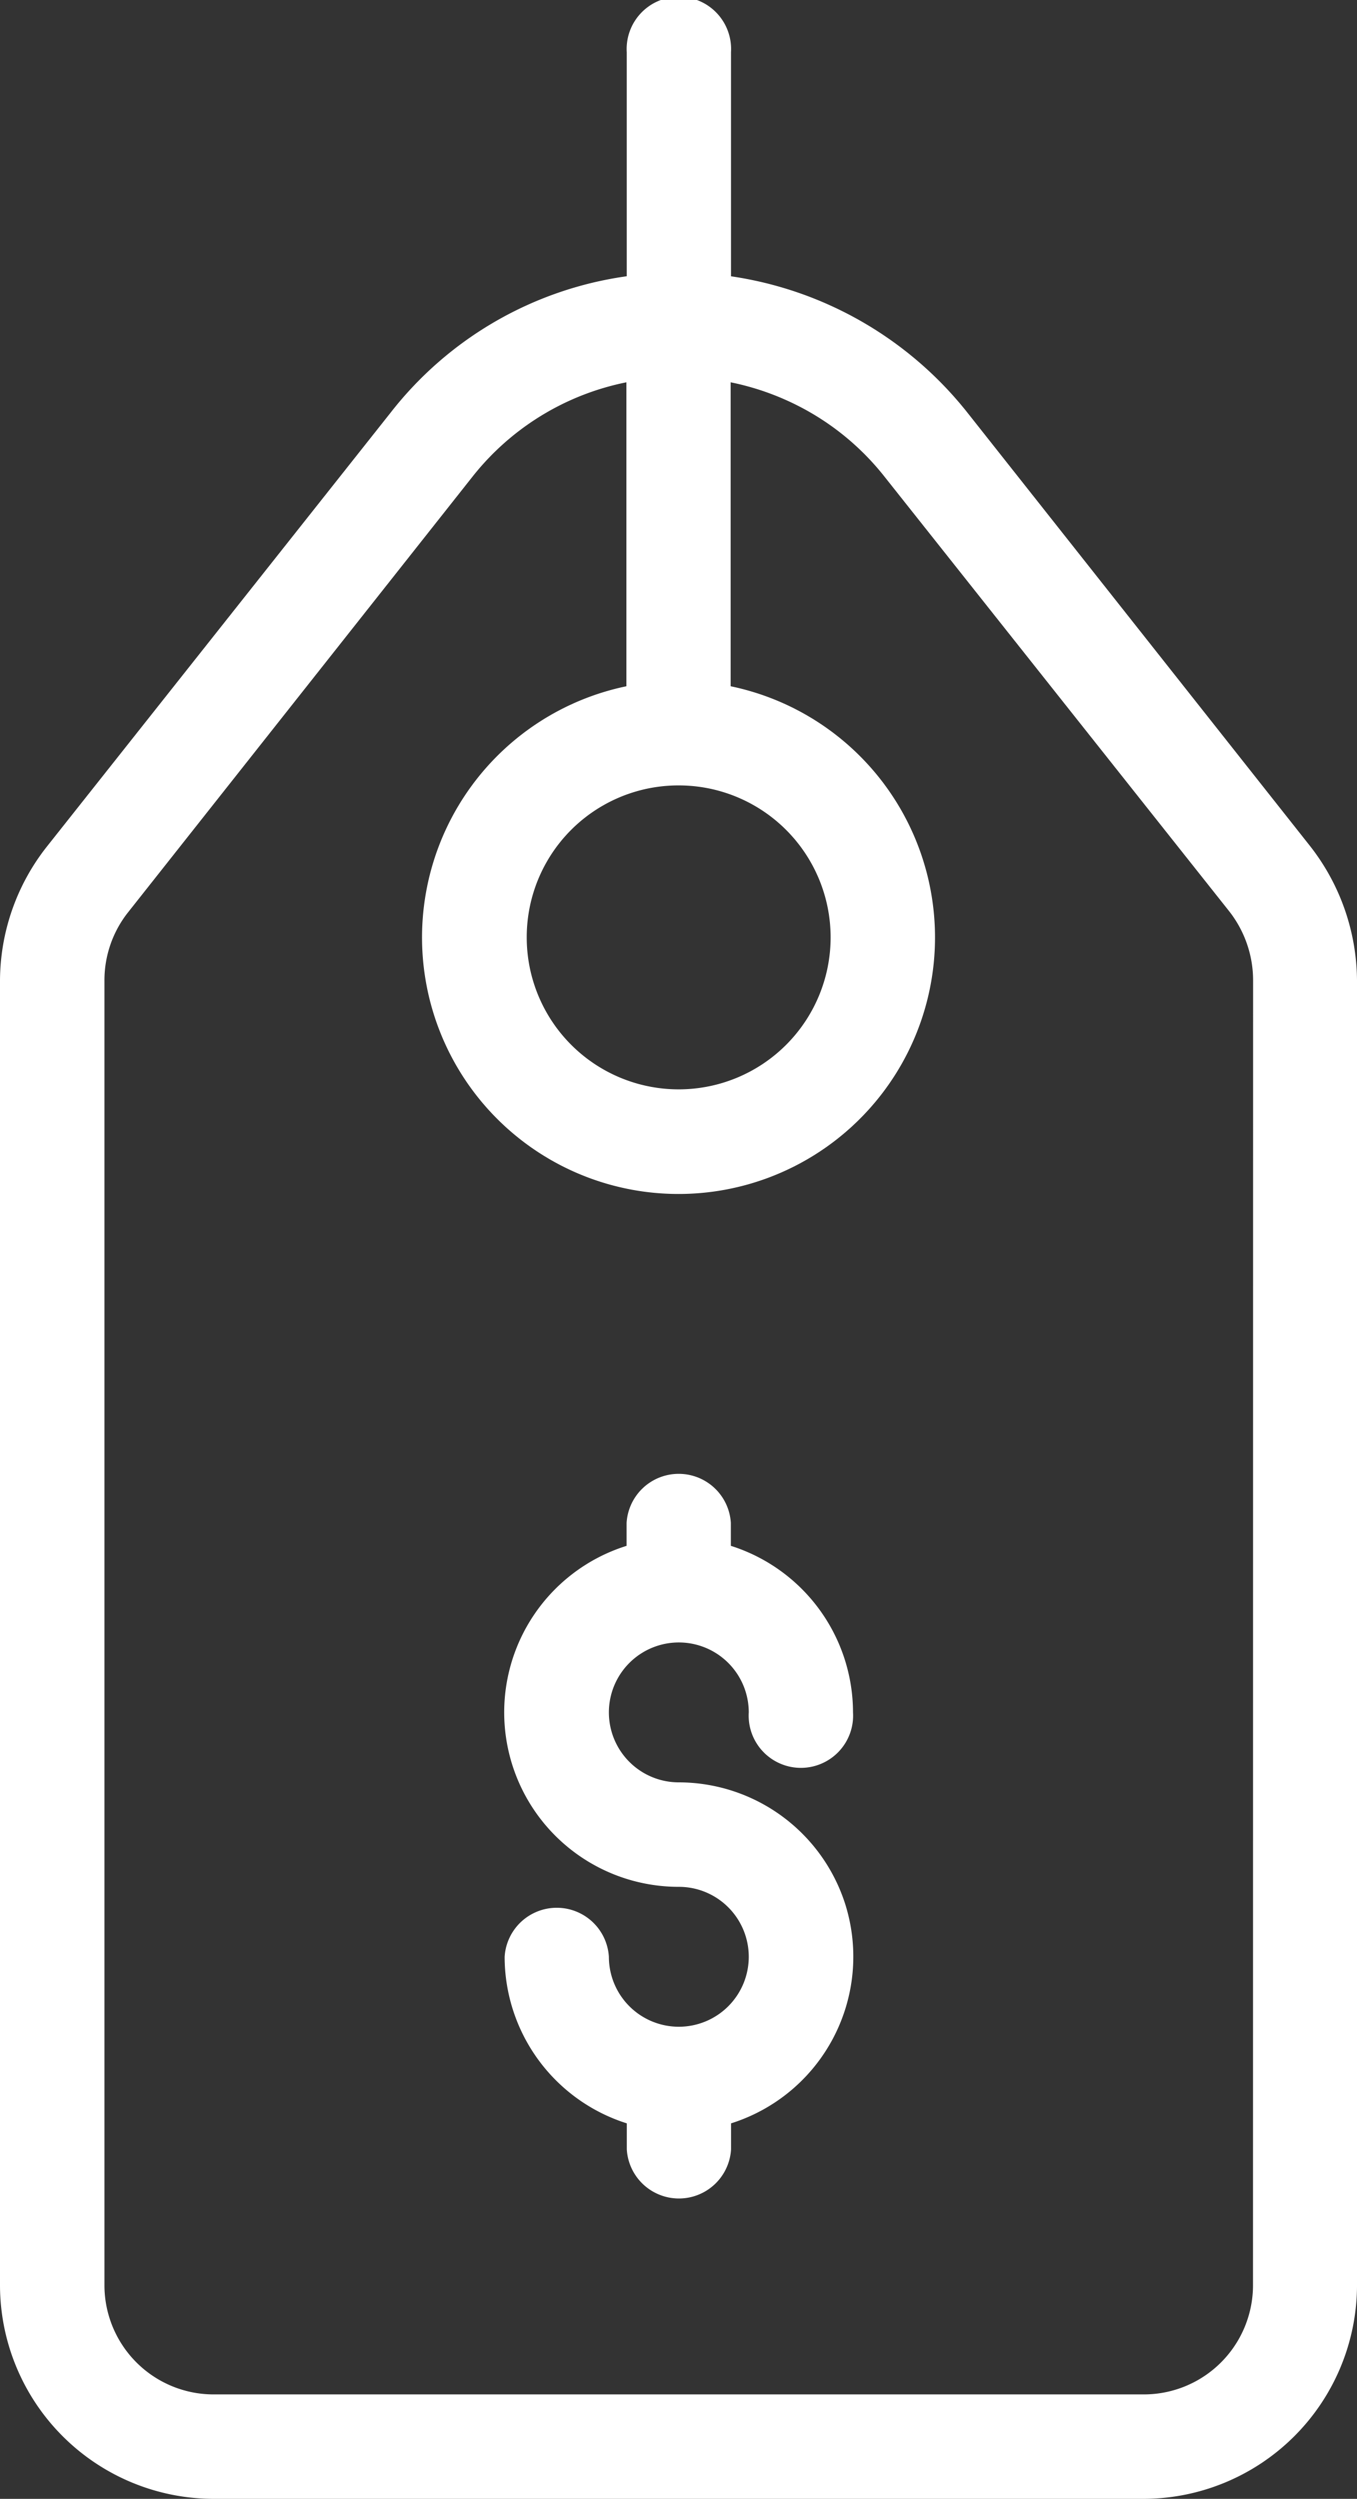
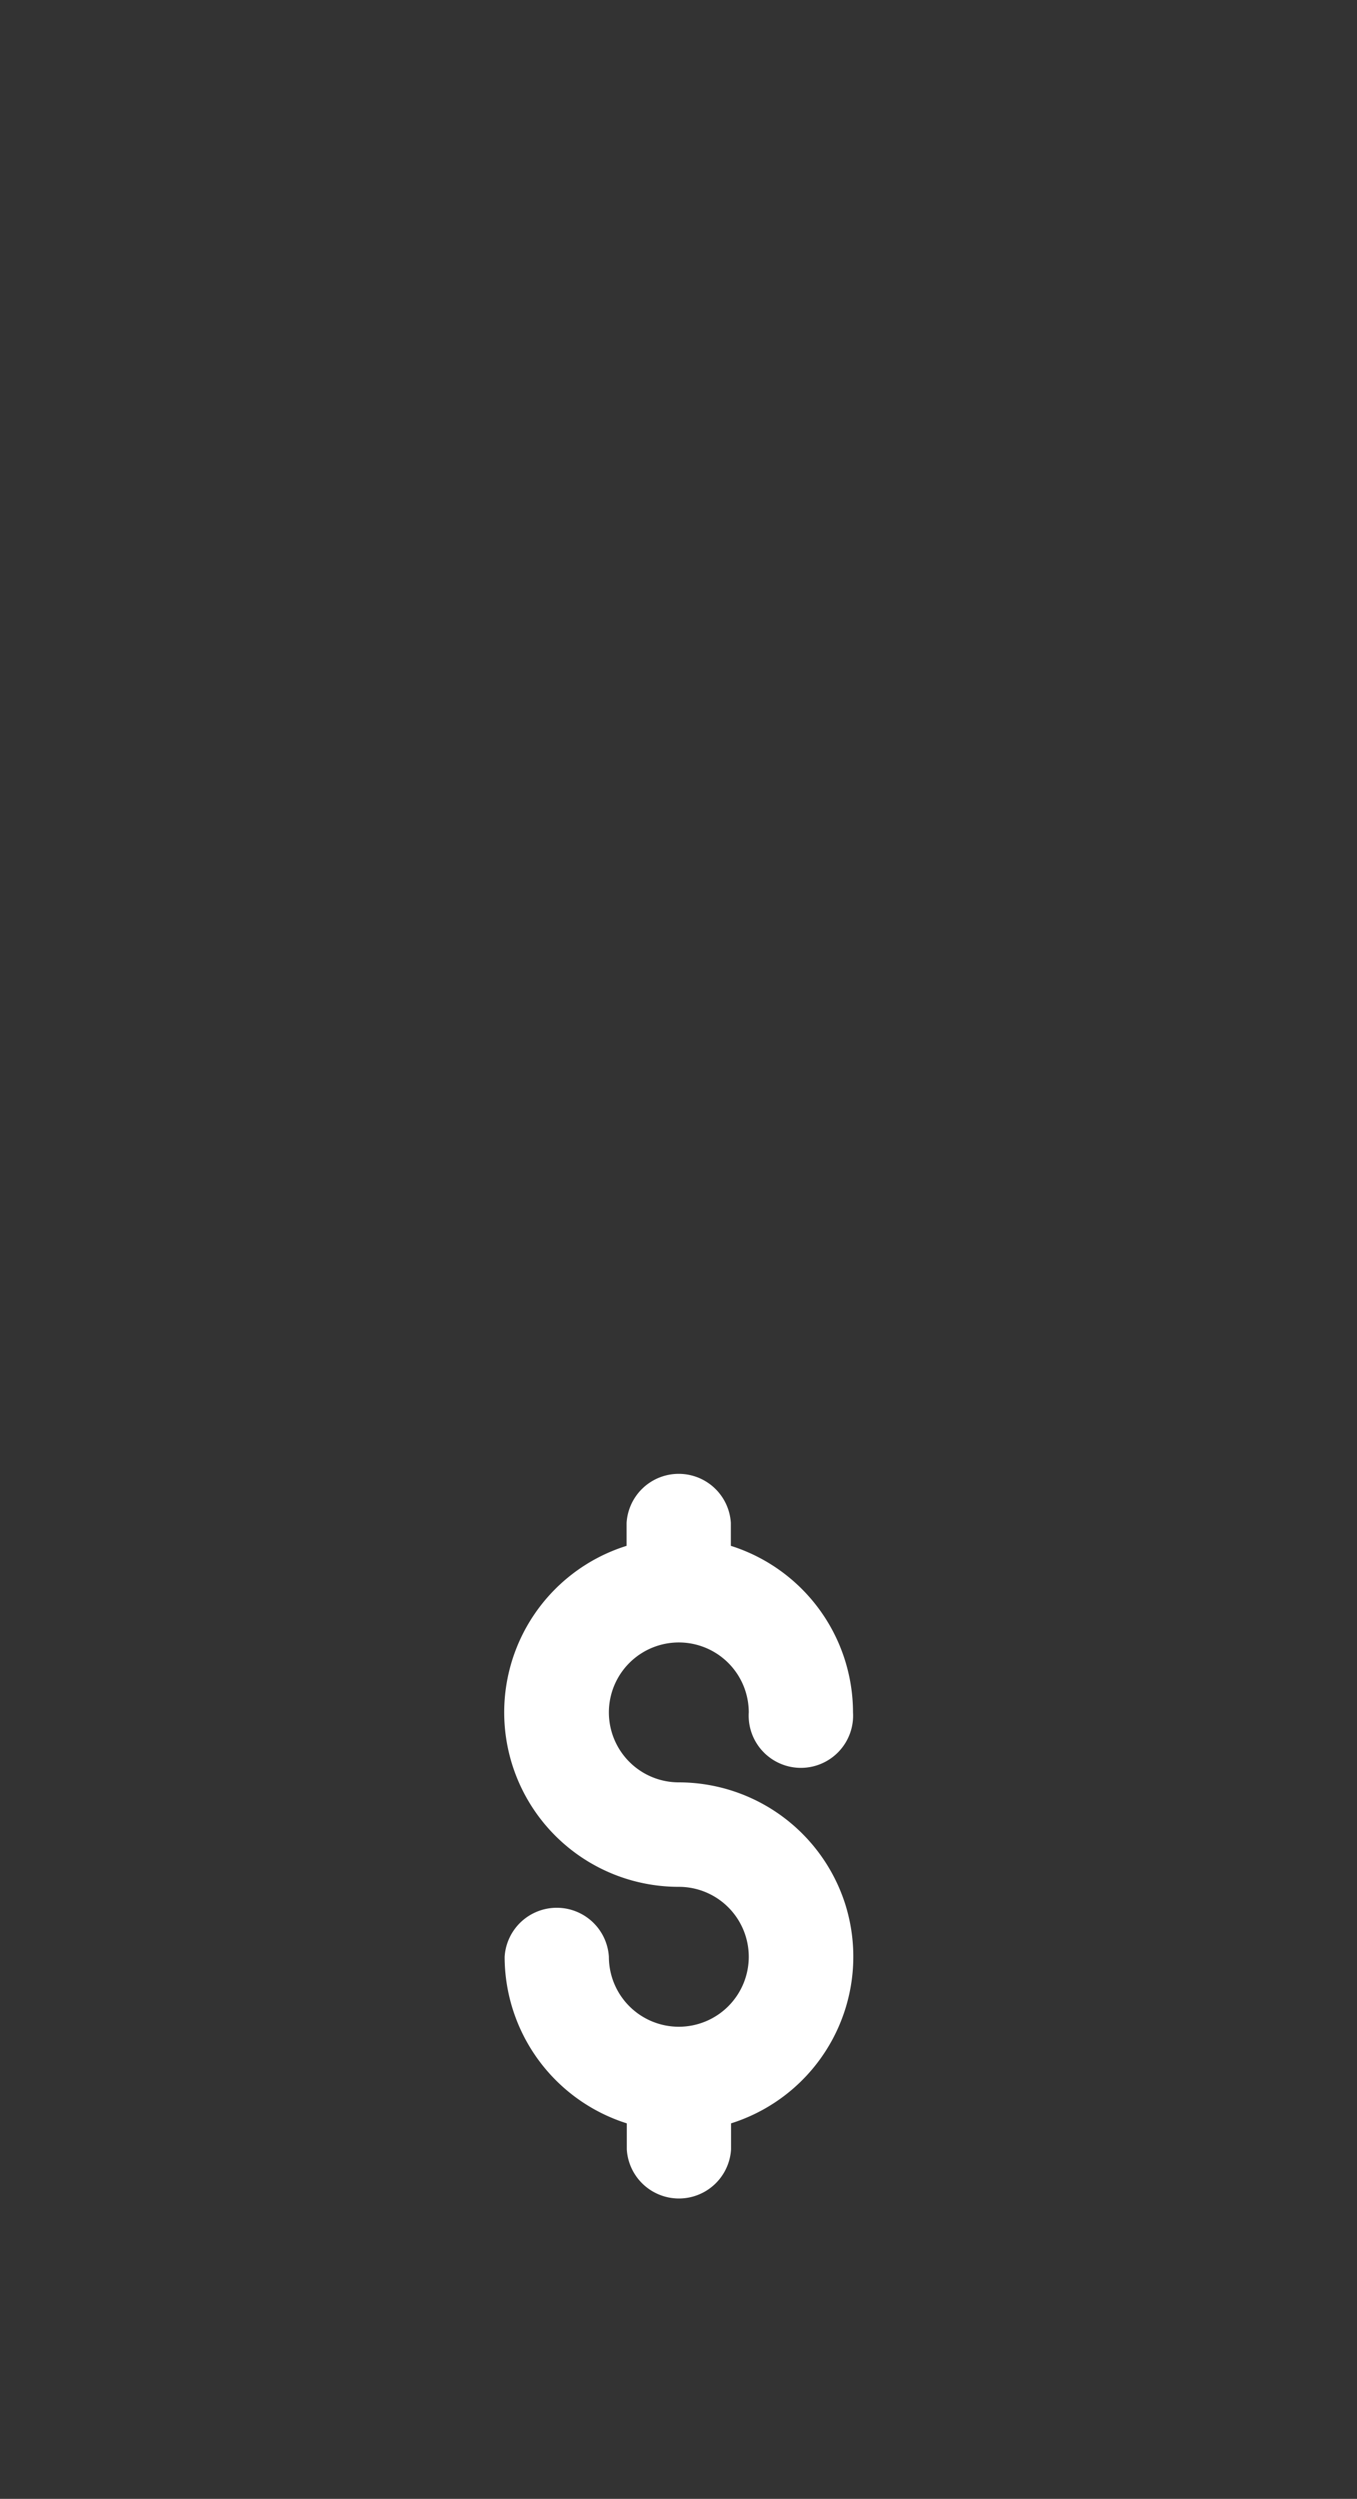
<svg xmlns="http://www.w3.org/2000/svg" width="27.337" height="50.33" viewBox="0 0 27.337 50.33">
  <rect x="0" y="0" width="27.337" height="50.33" fill="#333333" stroke="none" />
  <defs>
    <style>.a{fill:#fff;}</style>
  </defs>
  <g transform="translate(-109.301)">
    <g transform="translate(109.301)">
      <g transform="translate(0)">
-         <path class="a" d="M135.7,17.05,128.781,8.3a7.451,7.451,0,0,0-4.754-2.735V1.052a1.052,1.052,0,1,0-2.1,0V5.564A7.313,7.313,0,0,0,117.179,8.3l-6.942,8.762a4.383,4.383,0,0,0-.936,2.693V46.039a4.309,4.309,0,0,0,4.323,4.291h18.67a4.31,4.31,0,0,0,4.344-4.27V19.753A4.435,4.435,0,0,0,135.7,17.05Zm-12.727-1.231a3.061,3.061,0,1,1-3.061,3.061A3.057,3.057,0,0,1,122.975,15.819Zm11.57,30.219a2.2,2.2,0,0,1-2.24,2.188H113.645a2.2,2.2,0,0,1-2.24-2.188V19.753a2.207,2.207,0,0,1,.484-1.388L118.82,9.6a5.274,5.274,0,0,1,3.1-1.9v6.122a5.167,5.167,0,1,0,2.1,0V7.7a5.316,5.316,0,0,1,1.252.421A5.245,5.245,0,0,1,127.119,9.6l6.942,8.751a2.258,2.258,0,0,1,.484,1.4Z" transform="translate(-109.301)" />
-       </g>
+         </g>
    </g>
    <g transform="translate(119.459 29.619)">
      <g transform="translate(0)">
        <path class="a" d="M212.743,290.341a3.523,3.523,0,0,0-3.355-2.461,1.409,1.409,0,1,1,1.409-1.409,1.052,1.052,0,1,0,2.1,0,3.523,3.523,0,0,0-2.461-3.355v-.463a1.052,1.052,0,0,0-2.1,0v.463a3.514,3.514,0,0,0,1.052,6.868,1.409,1.409,0,1,1-1.409,1.409,1.052,1.052,0,0,0-2.1,0,3.523,3.523,0,0,0,2.461,3.355v.526a1.052,1.052,0,0,0,2.1,0v-.526A3.52,3.52,0,0,0,212.743,290.341Z" transform="translate(-205.871 -281.6)" />
      </g>
    </g>
  </g>
</svg>